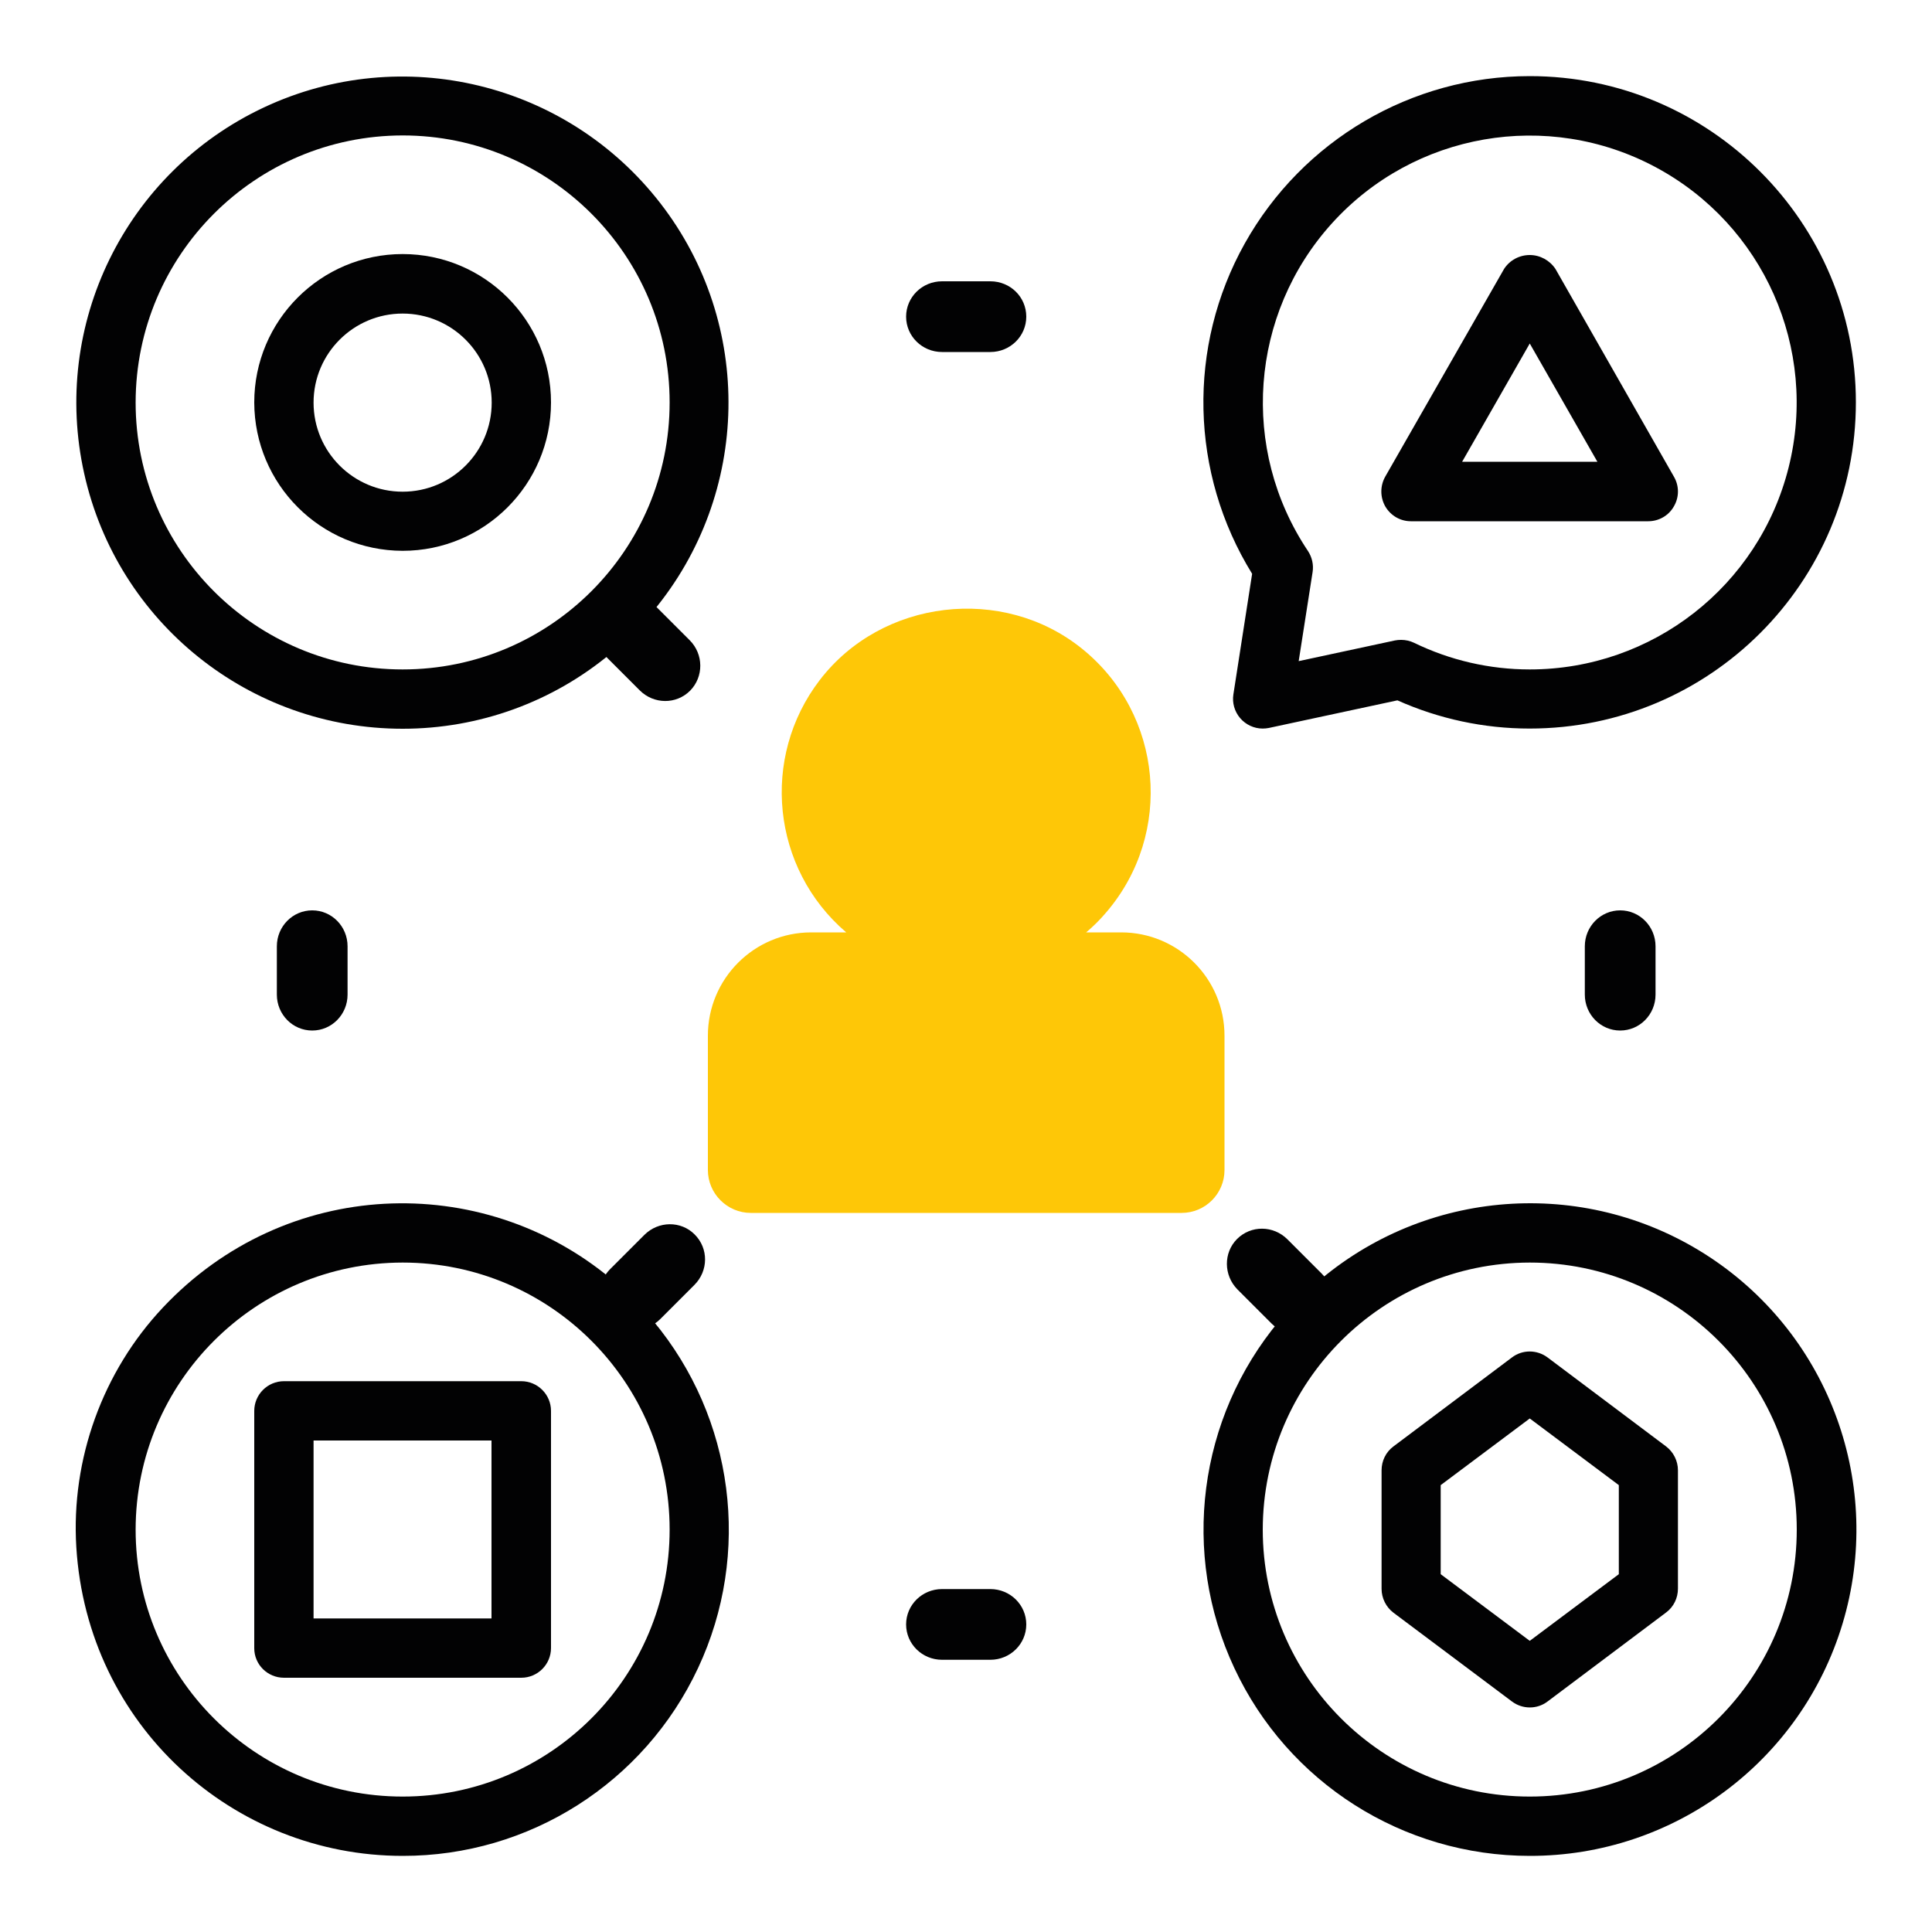
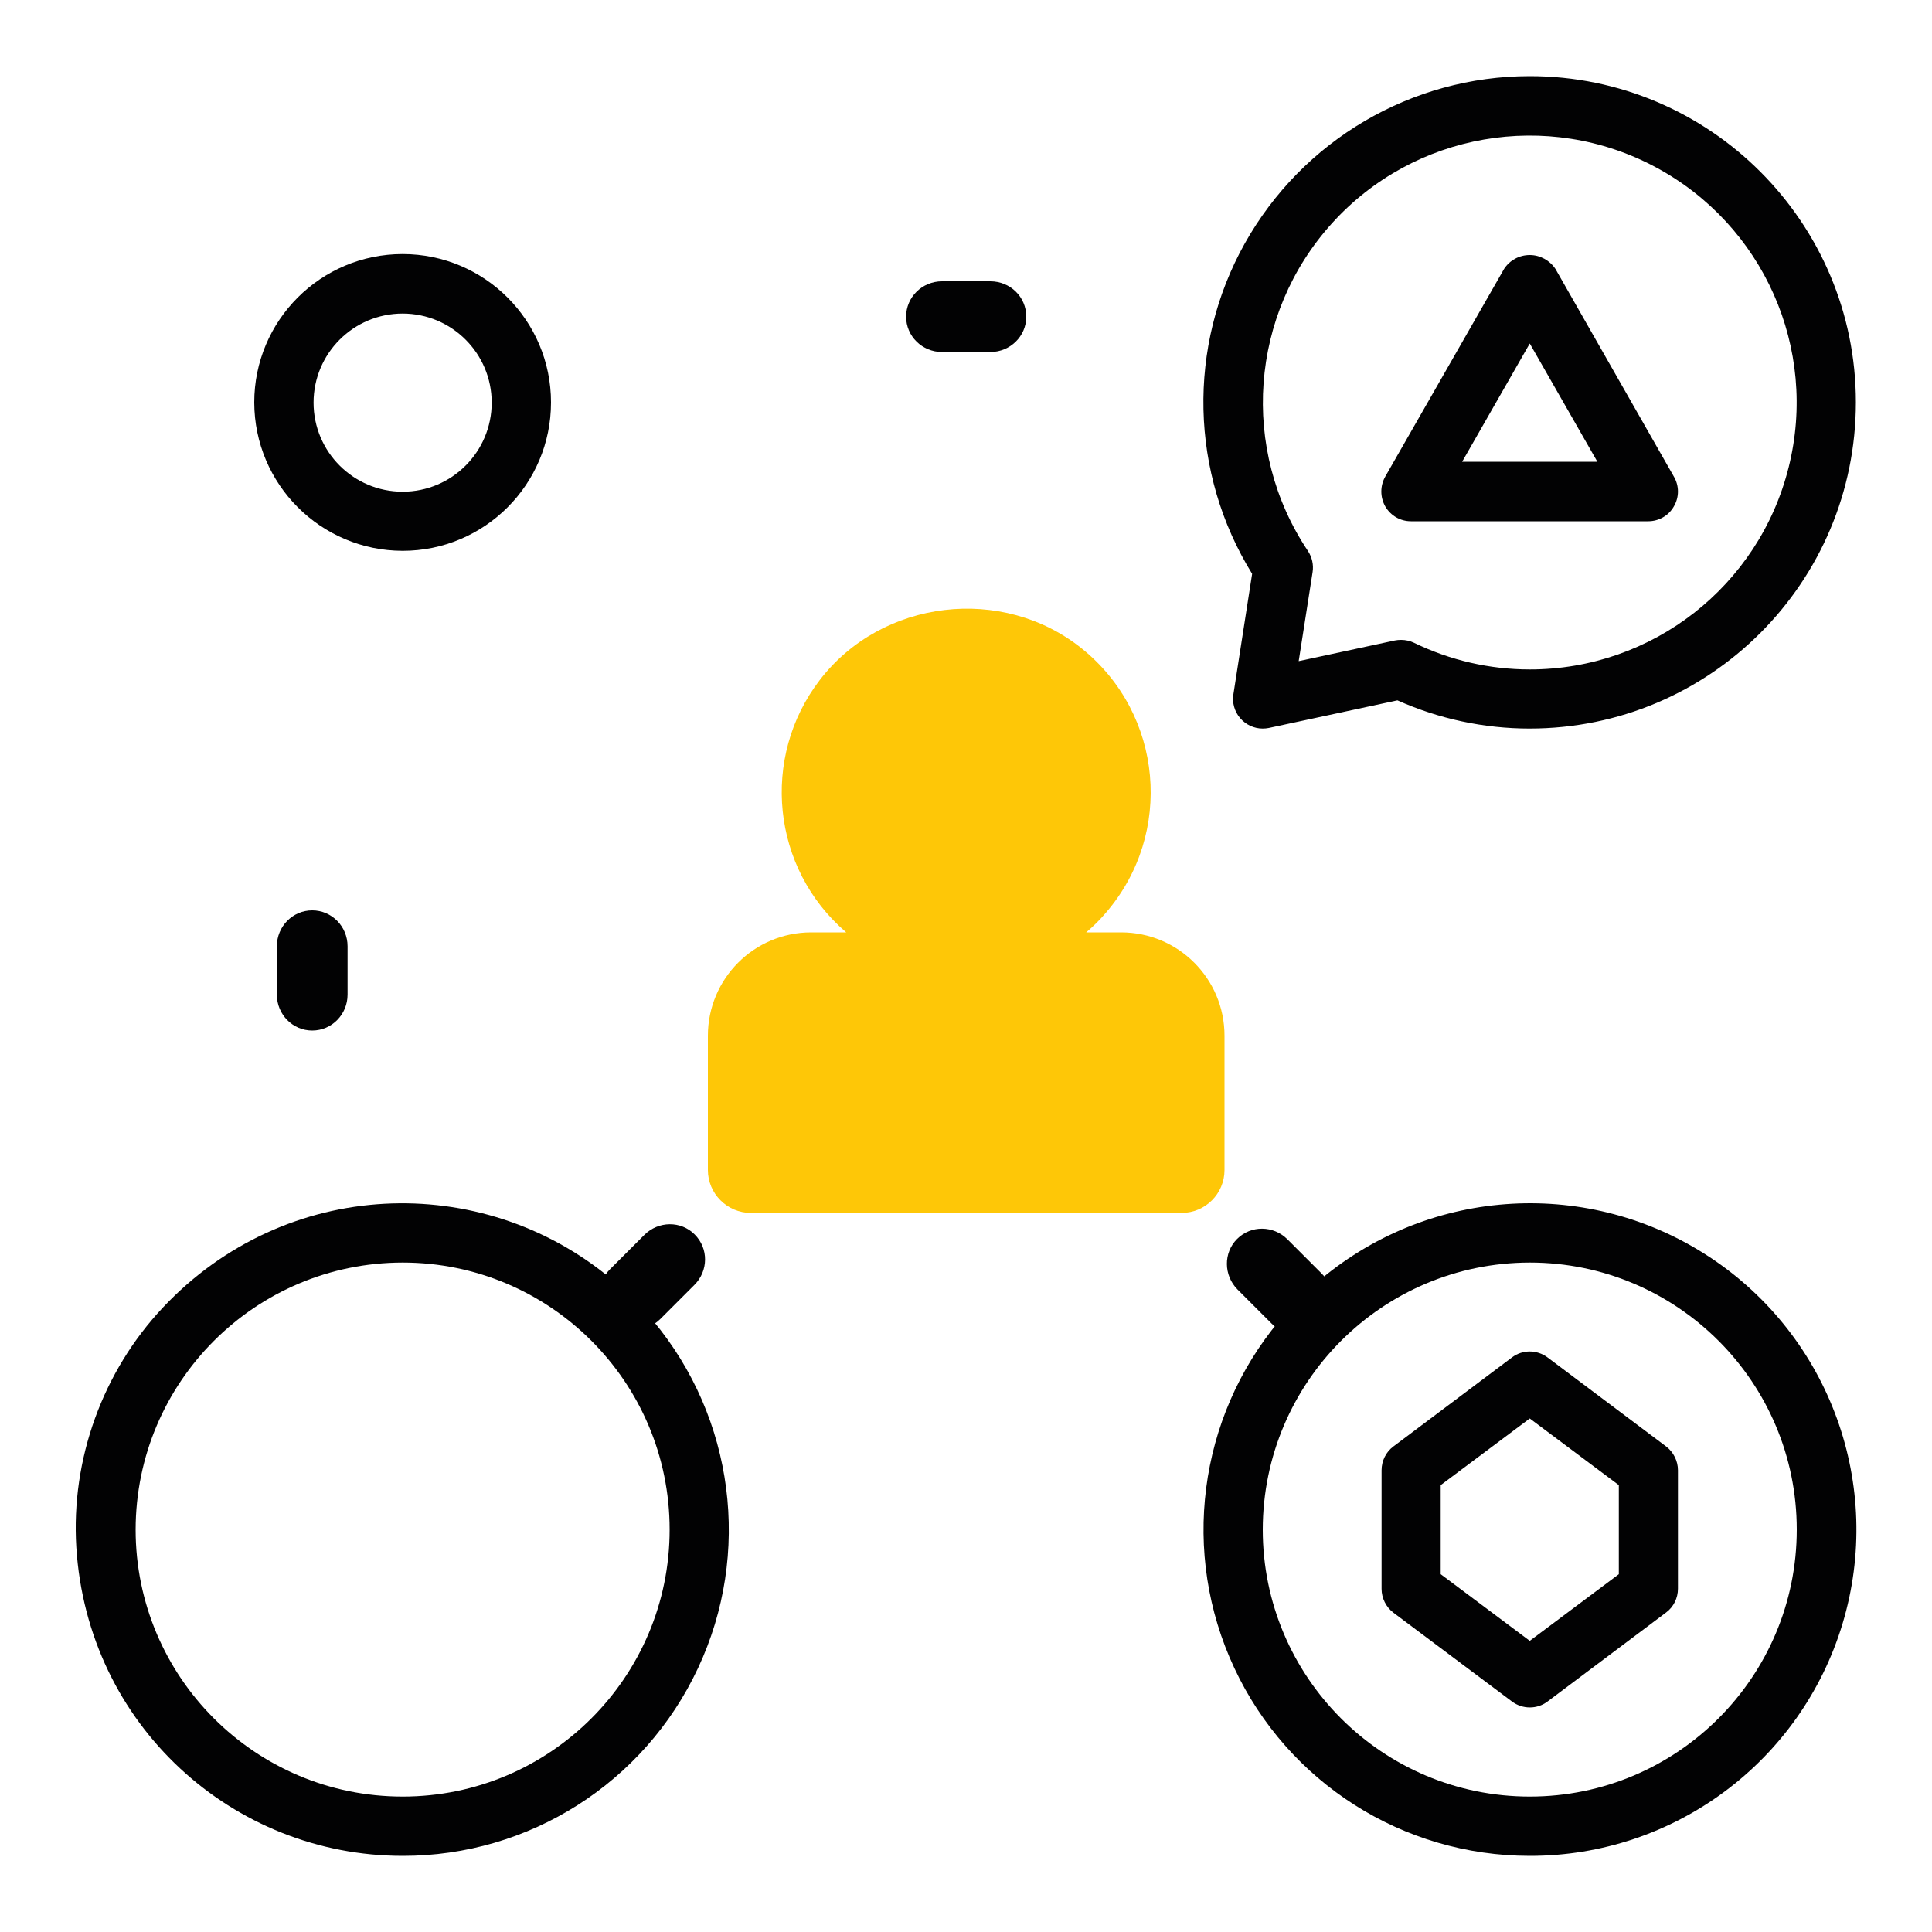
<svg xmlns="http://www.w3.org/2000/svg" version="1.1" id="Layer_1" x="0px" y="0px" viewBox="0 0 100 100" style="enable-background:new 0 0 100 100;" xml:space="preserve">
  <style type="text/css">
	.st0{fill:#020203;}
	.st1{fill:#FEC707;}
</style>
  <g>
    <g>
      <g>
        <path class="st0" d="M20.84,96.06c6.55,0.01,12.51-3.78,15.29-9.72c2.78-5.93,1.87-12.94-2.32-17.97l2.11-2.11l-2.17-2.17     l-2.11,2.11c-6.73-5.61-16.86-5.26-23.2,1.47c-3.13,3.32-4.77,7.86-4.49,12.41C4.52,89.31,12.07,96.06,20.84,96.06z M20.84,65.35     c7.63,0,13.82,6.19,13.82,13.82c0,7.63-6.19,13.82-13.82,13.82c-7.63,0-13.82-6.19-13.82-13.82     C7.03,71.54,13.21,65.36,20.84,65.35z" />
-         <path class="st0" d="M20.84,37.72c3.95,0,7.77-1.38,10.8-3.92l1.96,1.96l2.17-2.17l-1.96-1.96c5.05-6.08,5.21-14.86,0.37-21.11     S20.82,2.2,13.66,5.56S2.63,16.8,4.36,24.52C6.08,32.24,12.93,37.72,20.84,37.72z M20.84,7.01c7.63,0,13.82,6.19,13.82,13.82     c0,7.63-6.19,13.82-13.82,13.82c-7.63,0-13.82-6.19-13.82-13.82C7.03,13.2,13.21,7.02,20.84,7.01z M35.7,33.14l-1.77-1.77     c-0.73-0.73-1.89-0.74-2.61-0.02c-0.71,0.71-0.7,1.88,0.02,2.61l1.77,1.77c0.73,0.73,1.89,0.74,2.61,0.02     C36.43,35.03,36.42,33.86,35.7,33.14z" />
        <path class="st0" d="M20.84,28.51c4.24,0,7.68-3.44,7.68-7.68c0-4.24-3.44-7.68-7.68-7.68c-4.24,0-7.68,3.44-7.68,7.68     C13.17,25.07,16.6,28.5,20.84,28.51z M20.84,16.23c2.54,0,4.61,2.06,4.61,4.61c0,2.54-2.06,4.61-4.61,4.61     c-2.54,0-4.61-2.06-4.61-4.61C16.23,18.29,18.3,16.23,20.84,16.23z" />
-         <path class="st0" d="M14.7,86.84h12.28c0.85,0,1.54-0.69,1.54-1.54V73.03c0-0.85-0.69-1.54-1.54-1.54H14.7     c-0.85,0-1.54,0.69-1.54,1.54v12.28C13.16,86.16,13.85,86.84,14.7,86.84z M16.23,74.56h9.21v9.21h-9.21V74.56z" />
        <path class="st0" d="M80.51,13.92c-0.3-0.45-0.8-0.72-1.33-0.72c-0.54,0-1.04,0.27-1.33,0.72L71.7,24.67     c-0.27,0.48-0.27,1.06,0,1.54c0.28,0.48,0.78,0.77,1.33,0.77h12.28c0.55,0,1.06-0.29,1.33-0.77c0.28-0.48,0.28-1.06,0-1.54     L80.51,13.92z M75.68,23.9l3.5-6.12l3.5,6.12H75.68z" />
        <path class="st0" d="M79.18,96.06c7.46,0.01,14.04-4.88,16.19-12.02c2.15-7.14-0.64-14.85-6.86-18.96     c-6.22-4.11-14.4-3.66-20.13,1.12l-2.02-2.02l-2.17,2.17l2.02,2.02c-4.2,5.03-5.1,12.04-2.32,17.97     C66.66,92.27,72.62,96.06,79.18,96.06z M79.18,65.35c7.63,0,13.82,6.19,13.82,13.82c0,7.63-6.19,13.82-13.82,13.82     c-7.63,0-13.82-6.19-13.82-13.82C65.37,71.54,71.55,65.36,79.18,65.35z M68.41,65.92l-1.77-1.77c-0.73-0.73-1.89-0.74-2.61-0.02     c-0.71,0.71-0.7,1.88,0.02,2.61l1.77,1.77c0.73,0.73,1.89,0.74,2.61,0.02C69.15,67.81,69.14,66.64,68.41,65.92z" />
        <path class="st0" d="M78.26,88.07c0.55,0.41,1.3,0.41,1.84,0l6.14-4.61c0.39-0.29,0.61-0.75,0.61-1.23V76.1     c0-0.48-0.23-0.94-0.61-1.23l-6.14-4.61c-0.55-0.41-1.3-0.41-1.84,0l-6.14,4.61c-0.39,0.29-0.61,0.75-0.61,1.23v6.14     c0,0.48,0.23,0.94,0.61,1.23L78.26,88.07z M74.57,76.87l4.61-3.45l4.61,3.45v4.61l-4.61,3.45l-4.61-3.45V76.87z" />
        <path class="st0" d="M79.18,3.94c-6.12,0-11.76,3.32-14.75,8.66s-2.84,11.89,0.38,17.1l-0.97,6.24     c-0.07,0.44,0.06,0.89,0.35,1.23s0.72,0.54,1.16,0.54c0.11,0,0.22-0.01,0.32-0.03l6.66-1.43c2.15,0.96,4.48,1.46,6.84,1.46     c9.33,0,16.89-7.56,16.89-16.89C96.06,11.51,88.5,3.94,79.18,3.94z M79.18,34.65c-2.07,0-4.12-0.47-5.99-1.38     c-0.21-0.1-0.44-0.15-0.67-0.15c-0.11,0-0.22,0.01-0.32,0.03l-4.98,1.07l0.72-4.61c0.06-0.38-0.03-0.77-0.24-1.09     c-3.53-5.27-3.01-12.26,1.24-16.96s11.16-5.9,16.75-2.91c5.59,2.99,8.43,9.39,6.89,15.54C91.04,30.34,85.52,34.65,79.18,34.65z" />
        <path class="st0" d="M33.35,63.92l-1.77,1.77c-0.73,0.73-0.74,1.89-0.02,2.61c0.71,0.71,1.88,0.7,2.61-0.02l1.77-1.77     c0.73-0.73,0.74-1.89,0.02-2.61C35.25,63.18,34.08,63.19,33.35,63.92z" />
      </g>
-       <path class="st0" d="M51.26,82.25h-2.5c-1.03,0-1.86,0.82-1.86,1.83s0.83,1.83,1.86,1.83h2.5c1.03,0,1.86-0.82,1.86-1.83    C53.12,83.07,52.29,82.25,51.26,82.25z" />
      <path class="st0" d="M51.26,14.56h-2.5c-1.03,0-1.86,0.82-1.86,1.83s0.83,1.83,1.86,1.83h2.5c1.03,0,1.86-0.82,1.86-1.83    C53.12,15.37,52.29,14.56,51.26,14.56z" />
      <path class="st0" d="M17.99,51.48v-2.5c0-1.03-0.82-1.86-1.83-1.86c-1.01,0-1.83,0.83-1.83,1.86v2.5c0,1.03,0.82,1.86,1.83,1.86    C17.17,53.34,17.99,52.51,17.99,51.48z" />
-       <path class="st0" d="M85.69,51.48v-2.5c0-1.03-0.82-1.86-1.83-1.86s-1.83,0.83-1.83,1.86v2.5c0,1.03,0.82,1.86,1.83,1.86    C84.87,53.34,85.69,52.51,85.69,51.48z" />
    </g>
    <path id="Union_6_7_" class="st1" d="M36.64,60.56v-6.95c0-2.95,2.39-5.35,5.35-5.35h1.81c-3.87-3.31-4.44-9.06-1.37-13.06   c3.21-4.19,9.47-4.94,13.58-1.62c4.2,3.39,4.74,9.56,1.26,13.63c-0.32,0.38-0.67,0.73-1.05,1.05h1.81c2.95,0,5.35,2.39,5.35,5.35   l0,0v6.95c0,1.22-0.99,2.22-2.22,2.22h-22.3C37.64,62.78,36.64,61.78,36.64,60.56z" />
  </g>
</svg>